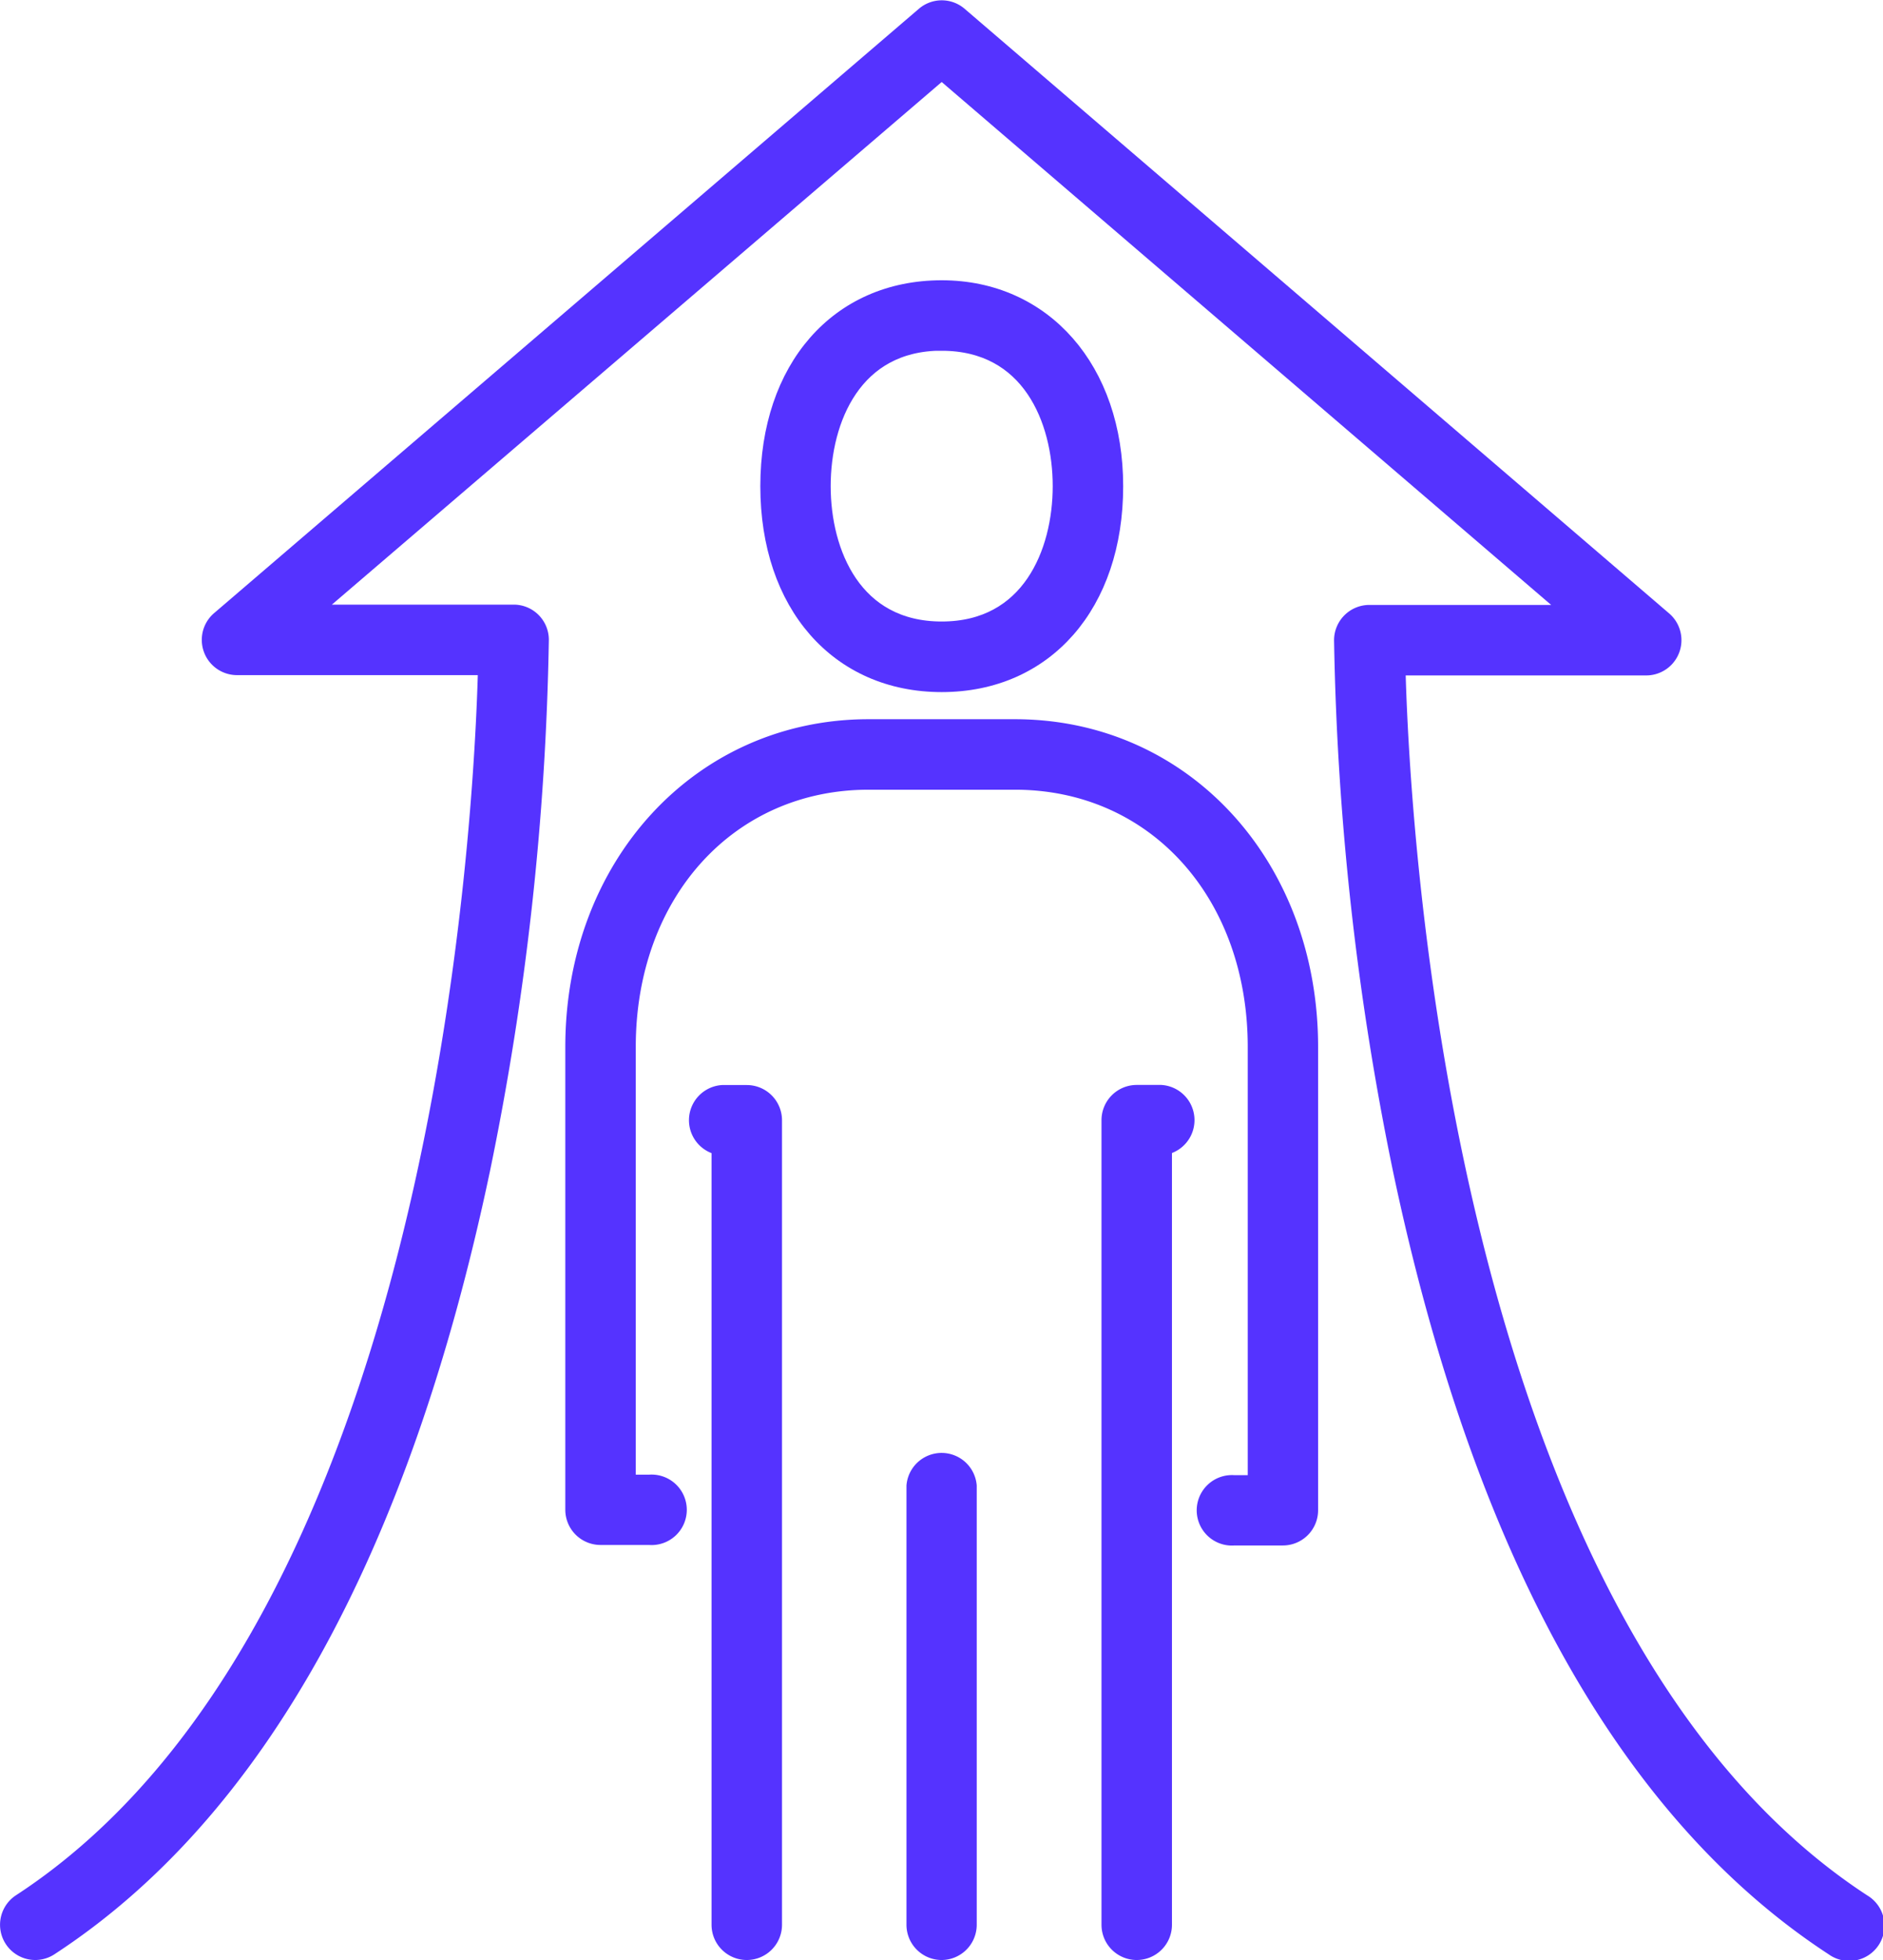
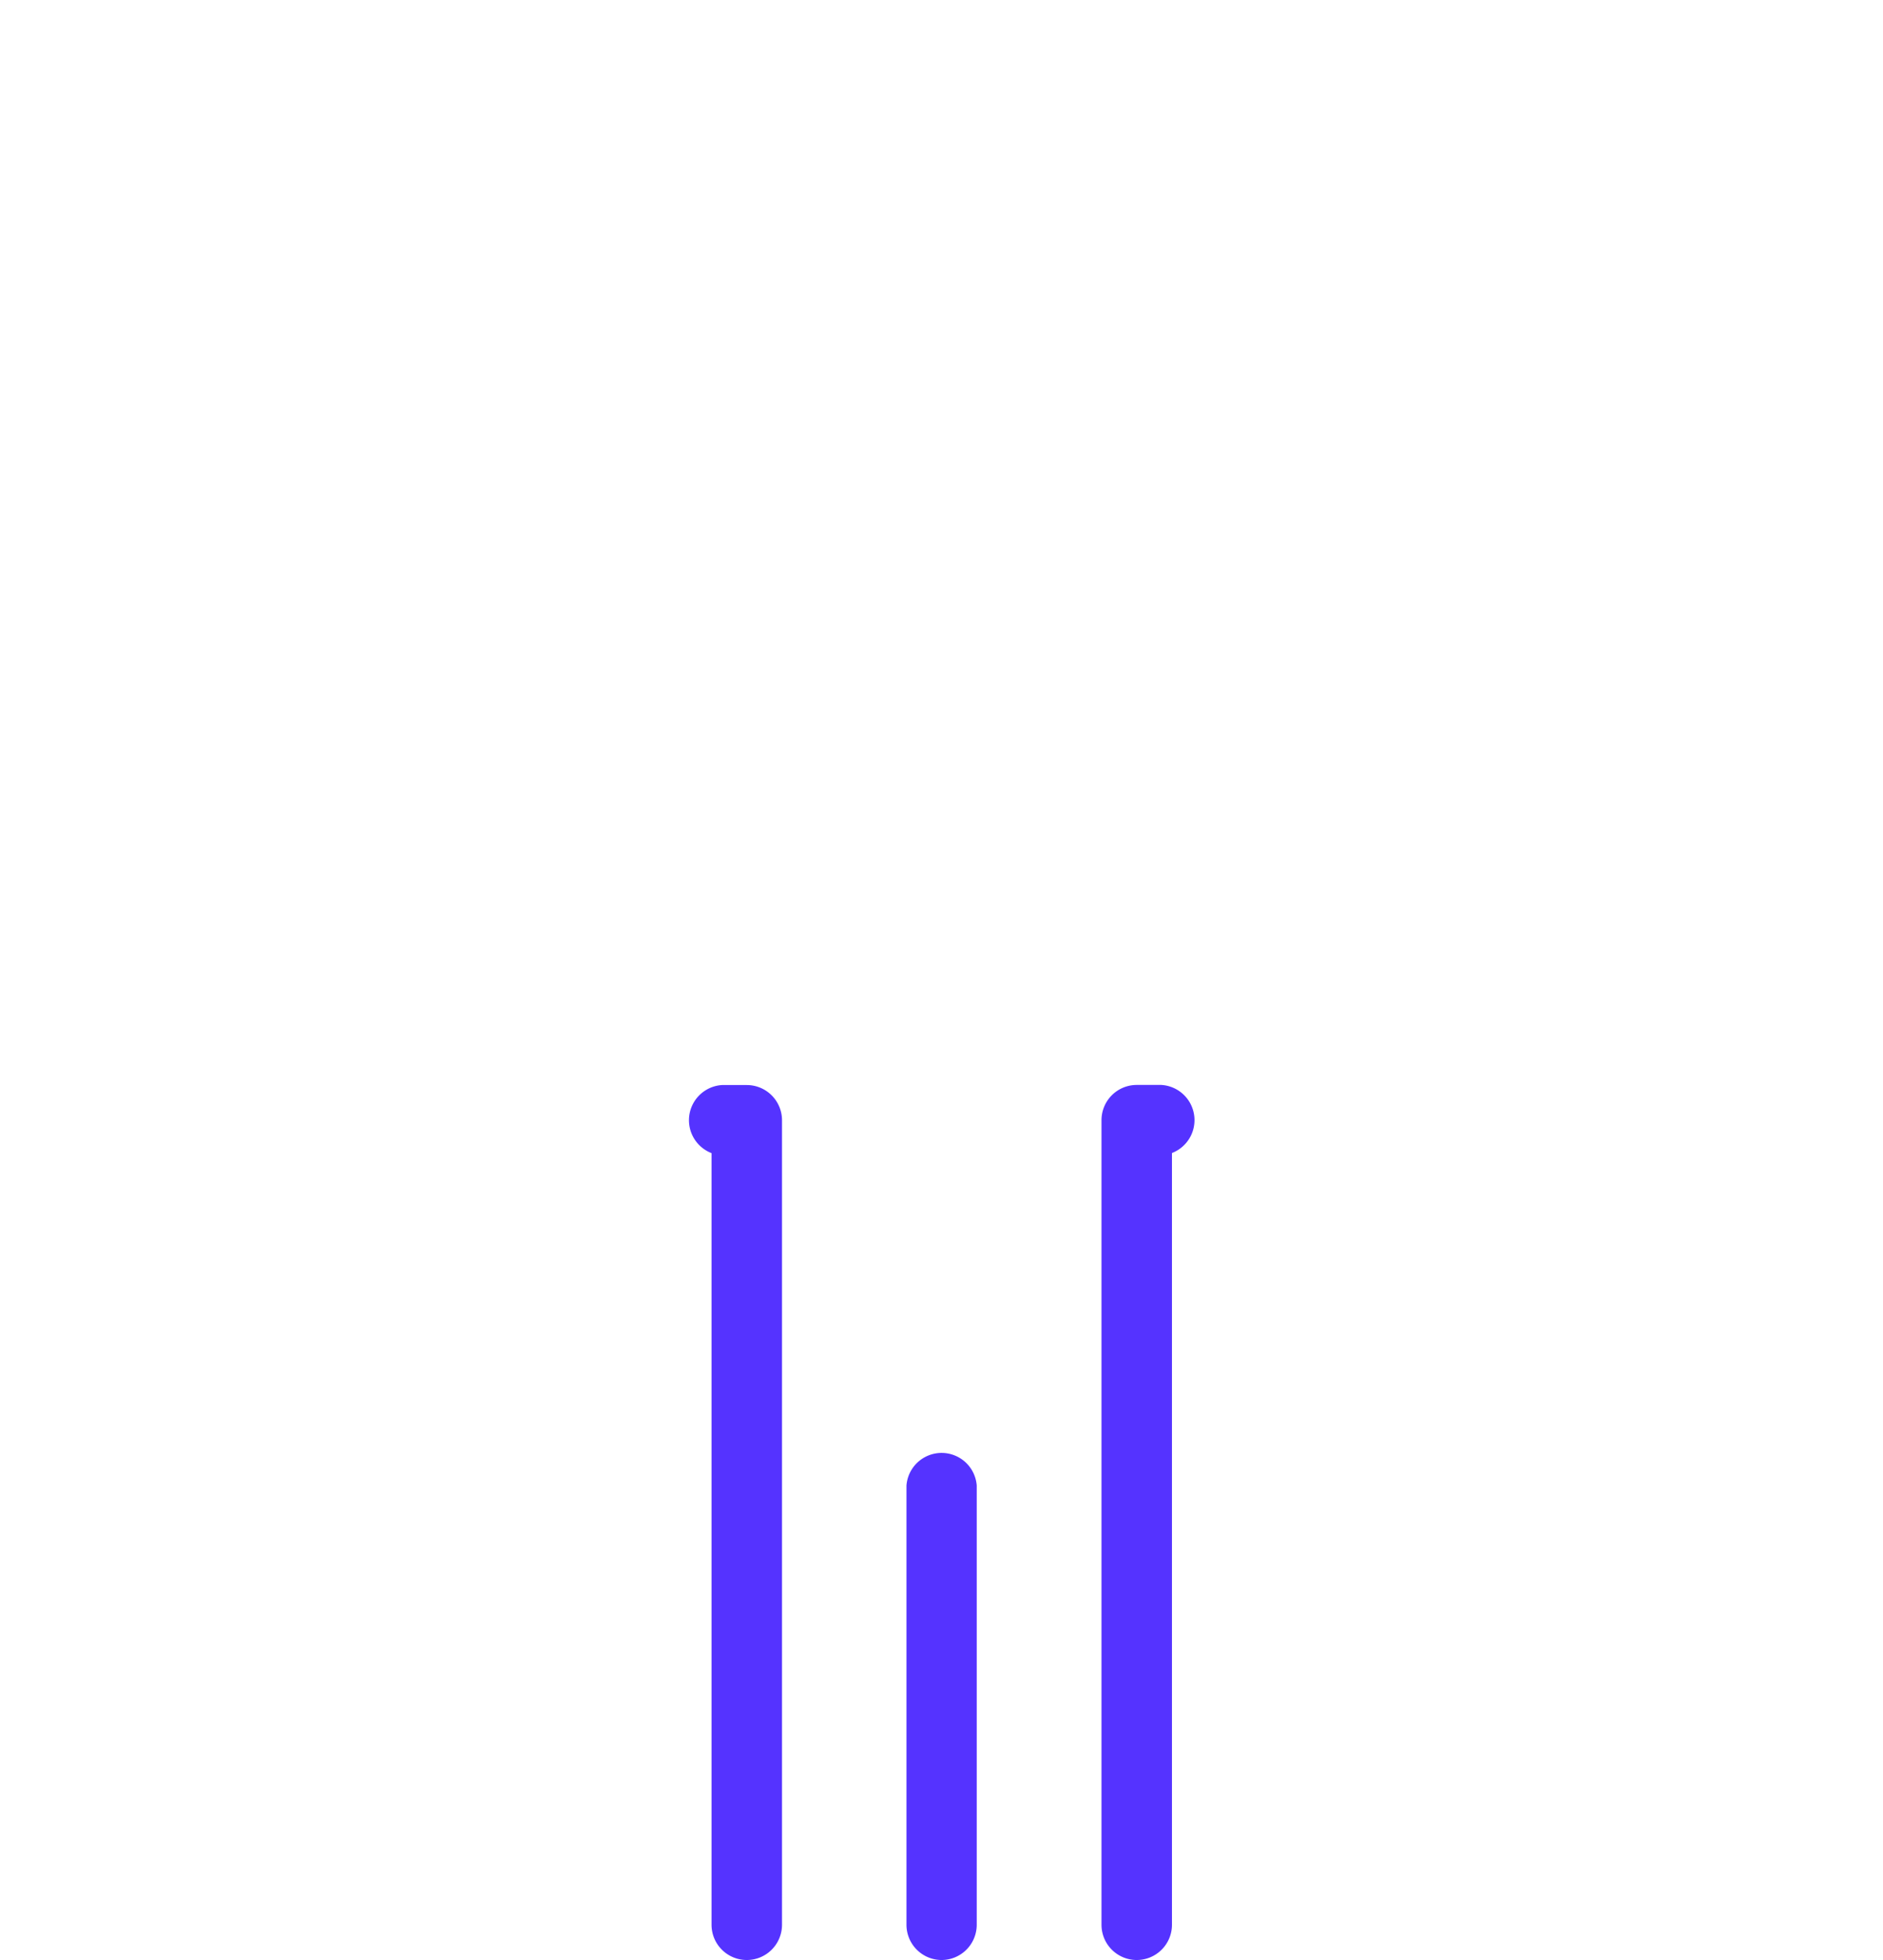
<svg xmlns="http://www.w3.org/2000/svg" id="Шар_1" data-name="Шар 1" viewBox="0 0 187.6 195.18">
  <defs>
    <style>.cls-1{fill:#53f;stroke:#53f;stroke-miterlimit:10;stroke-width:2px;}</style>
  </defs>
  <path class="cls-1" d="M122.36,245.33a2.51,2.51,0,0,1-2.51-2.51V165.2a2.51,2.51,0,0,1,.08-5h2.43a2.51,2.51,0,0,1,2.51,2.51v80.12A2.51,2.51,0,0,1,122.36,245.33Z" transform="translate(-47.96 -51.15)" />
  <path class="cls-1" d="M161.21,245.33a2.51,2.51,0,0,1-2.51-2.51V162.7a2.51,2.51,0,0,1,2.51-2.51h2.42a2.51,2.51,0,0,1,.09,5v77.62A2.51,2.51,0,0,1,161.21,245.33Z" transform="translate(-47.96 -51.15)" />
  <path class="cls-1" d="M141.78,245.33a2.51,2.51,0,0,1-2.51-2.51v-43.7a2.51,2.51,0,0,1,5,0v43.7A2.51,2.51,0,0,1,141.78,245.33Z" transform="translate(-47.96 -51.15)" />
-   <path class="cls-1" d="M175.77,204.05h-4.85a2.51,2.51,0,1,1,0-5h2.35V155.41c0-15.42-10.18-26.62-24.2-26.62H134.5c-14,0-24.2,11.2-24.2,26.62V199h2.35a2.51,2.51,0,1,1,0,5h-4.86a2.51,2.51,0,0,1-2.51-2.51V155.41c0-18,12.56-31.64,29.22-31.64h14.57c16.65,0,29.21,13.6,29.21,31.64v46.13A2.51,2.51,0,0,1,175.77,204.05Z" transform="translate(-47.96 -51.15)" />
-   <path class="cls-1" d="M141.78,119.07c-10.21,0-17.07-7.83-17.07-19.5s6.86-19.51,17.07-19.51c10.06,0,17.08,8,17.08,19.51C158.86,111.24,152,119.07,141.78,119.07Zm0-34c-8.9,0-12.06,7.8-12.06,14.49s3.16,14.48,12.06,14.48,12.06-7.8,12.06-14.48S150.68,85.08,141.78,85.08Z" transform="translate(-47.96 -51.15)" />
-   <path class="cls-1" d="M51.47,245.33a2.51,2.51,0,0,1-1.37-4.61c42.15-27.49,46.12-108.09,46.49-123.34h-25A2.51,2.51,0,0,1,69.9,113l70.25-60.21a2.5,2.5,0,0,1,3.27,0L213.61,113a2.51,2.51,0,0,1-1.63,4.41h-25c.37,15.26,4.36,95.87,46.49,123.34a2.51,2.51,0,1,1-2.74,4.2c-20.52-13.38-35-39.39-43-77.32a283.63,283.63,0,0,1-5.86-52.74,2.52,2.52,0,0,1,2.51-2.5H205.2L141.78,58,78.32,112.36H99.13a2.5,2.5,0,0,1,2.51,2.5,283.09,283.09,0,0,1-5.85,52.74c-8,37.93-22.43,63.94-42.95,77.32A2.49,2.49,0,0,1,51.47,245.33Z" transform="translate(-47.96 -51.15)" />
</svg>